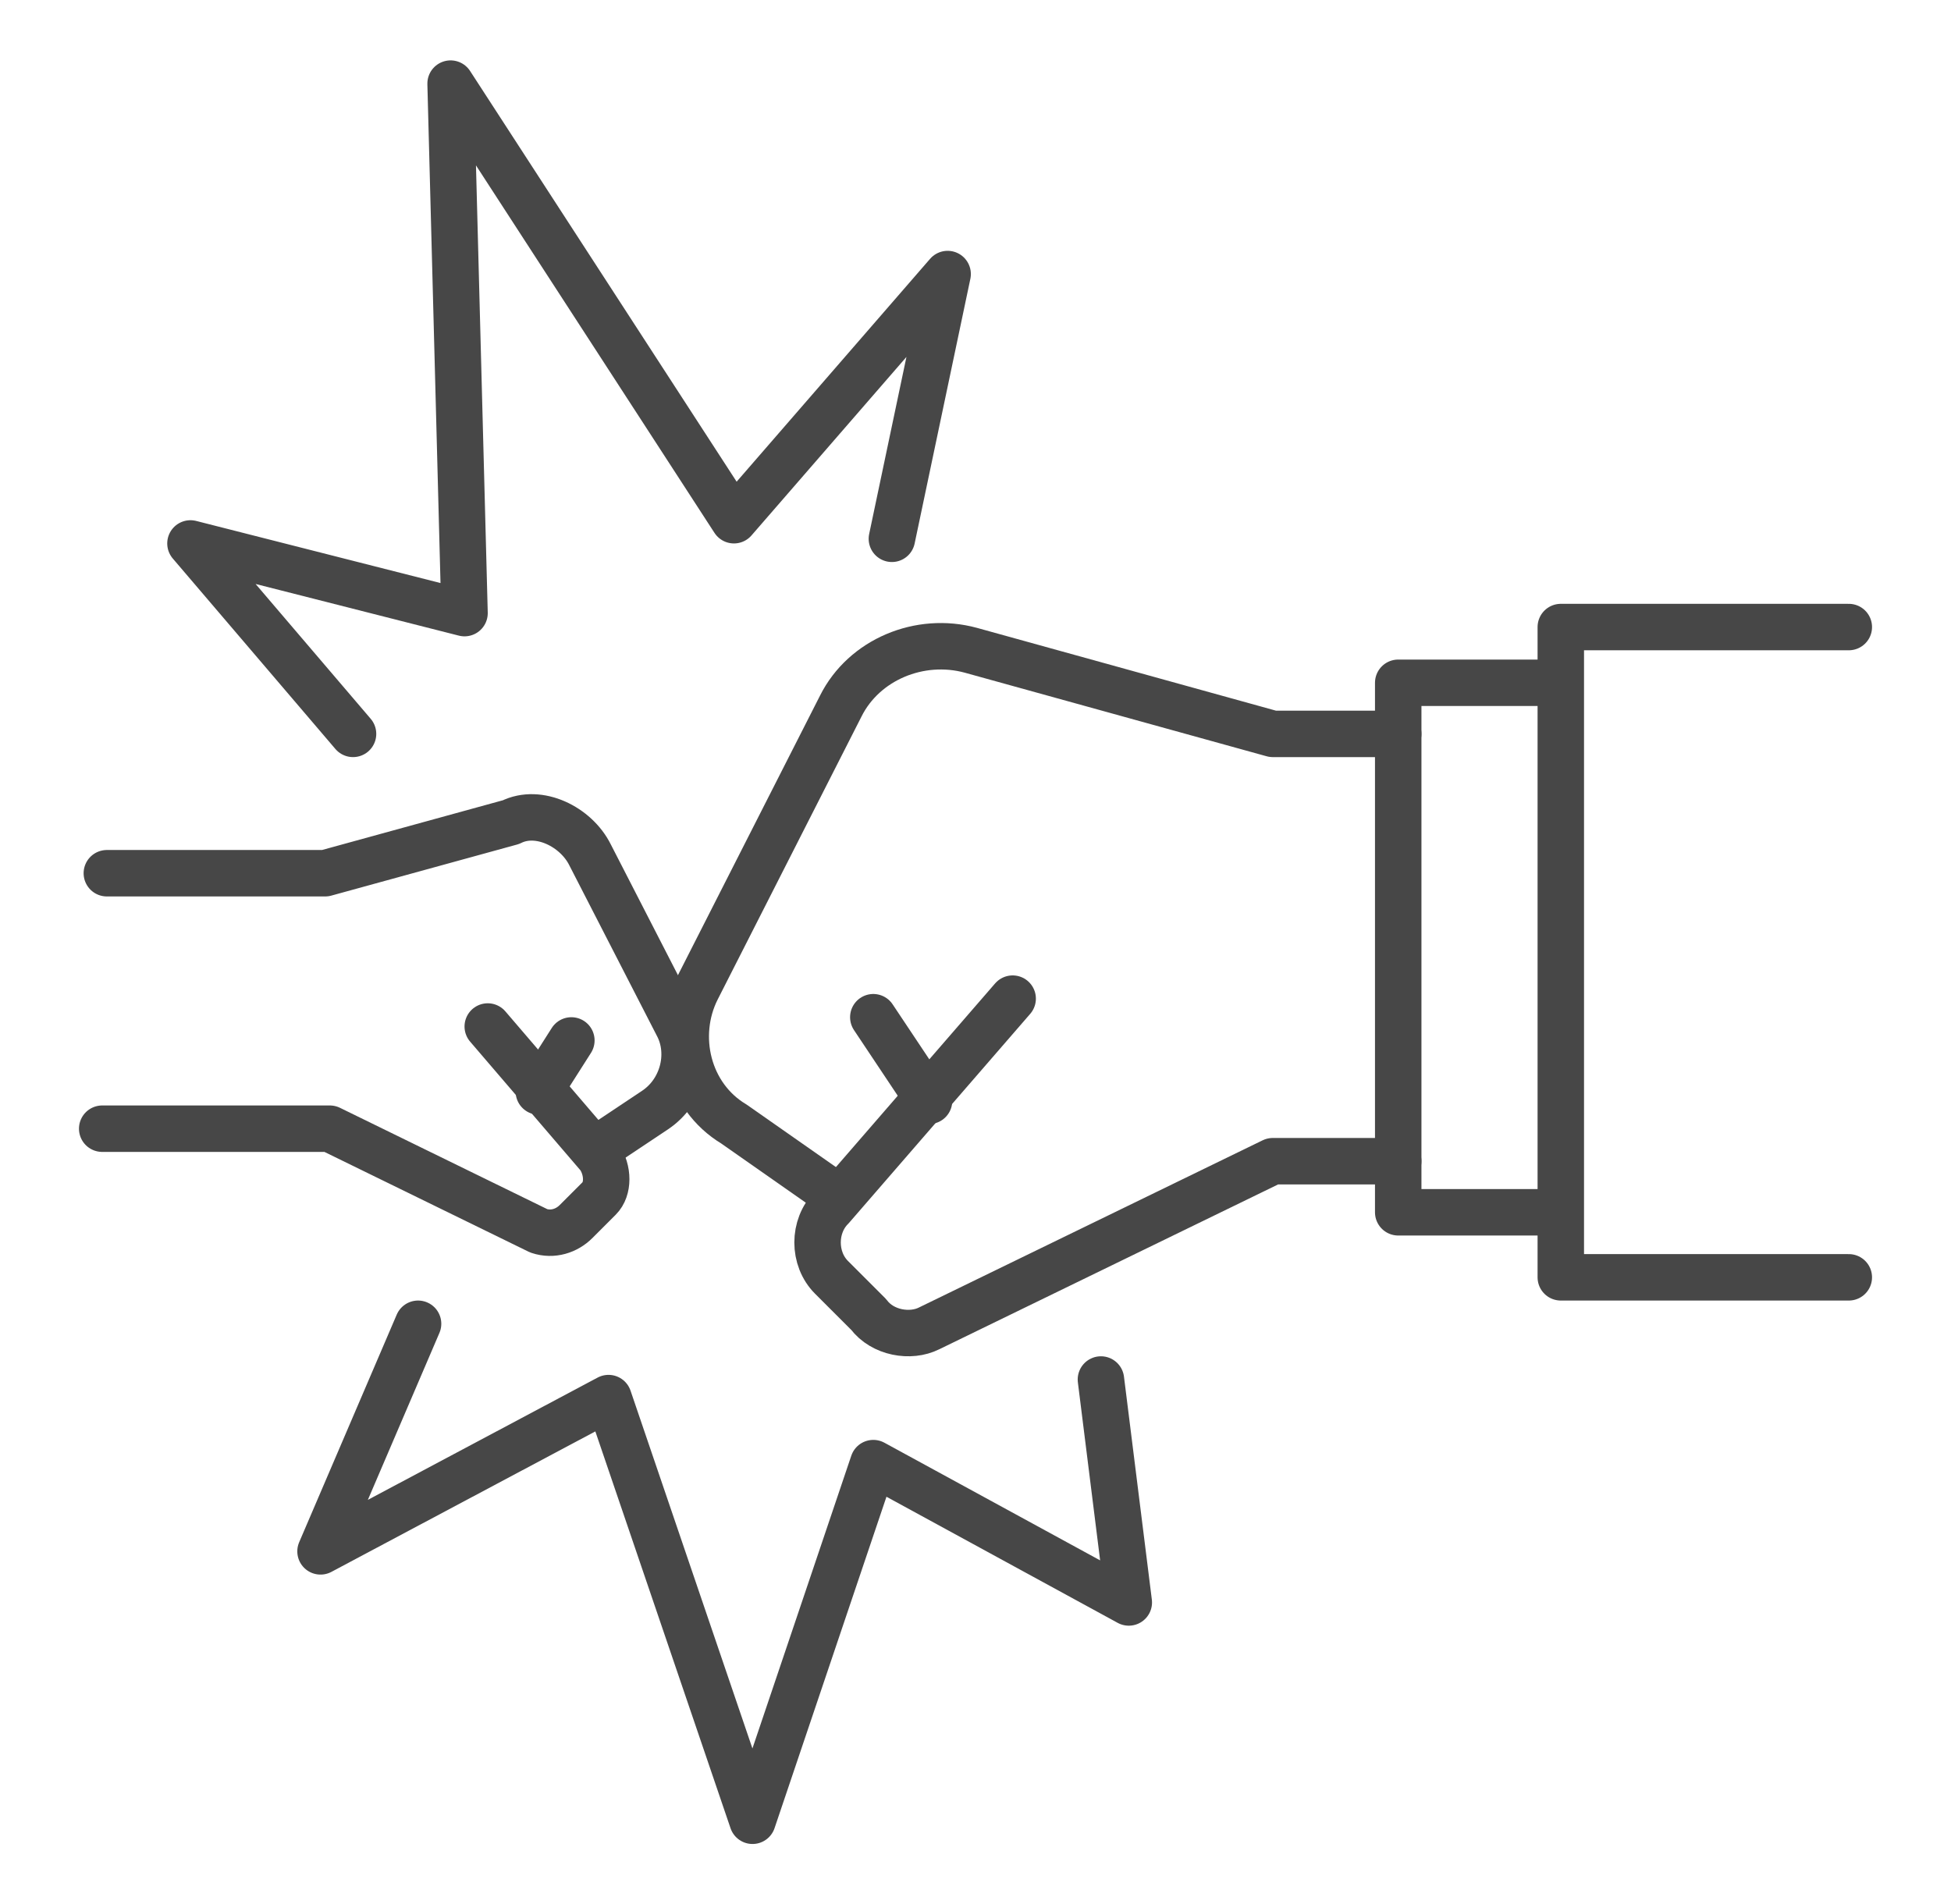
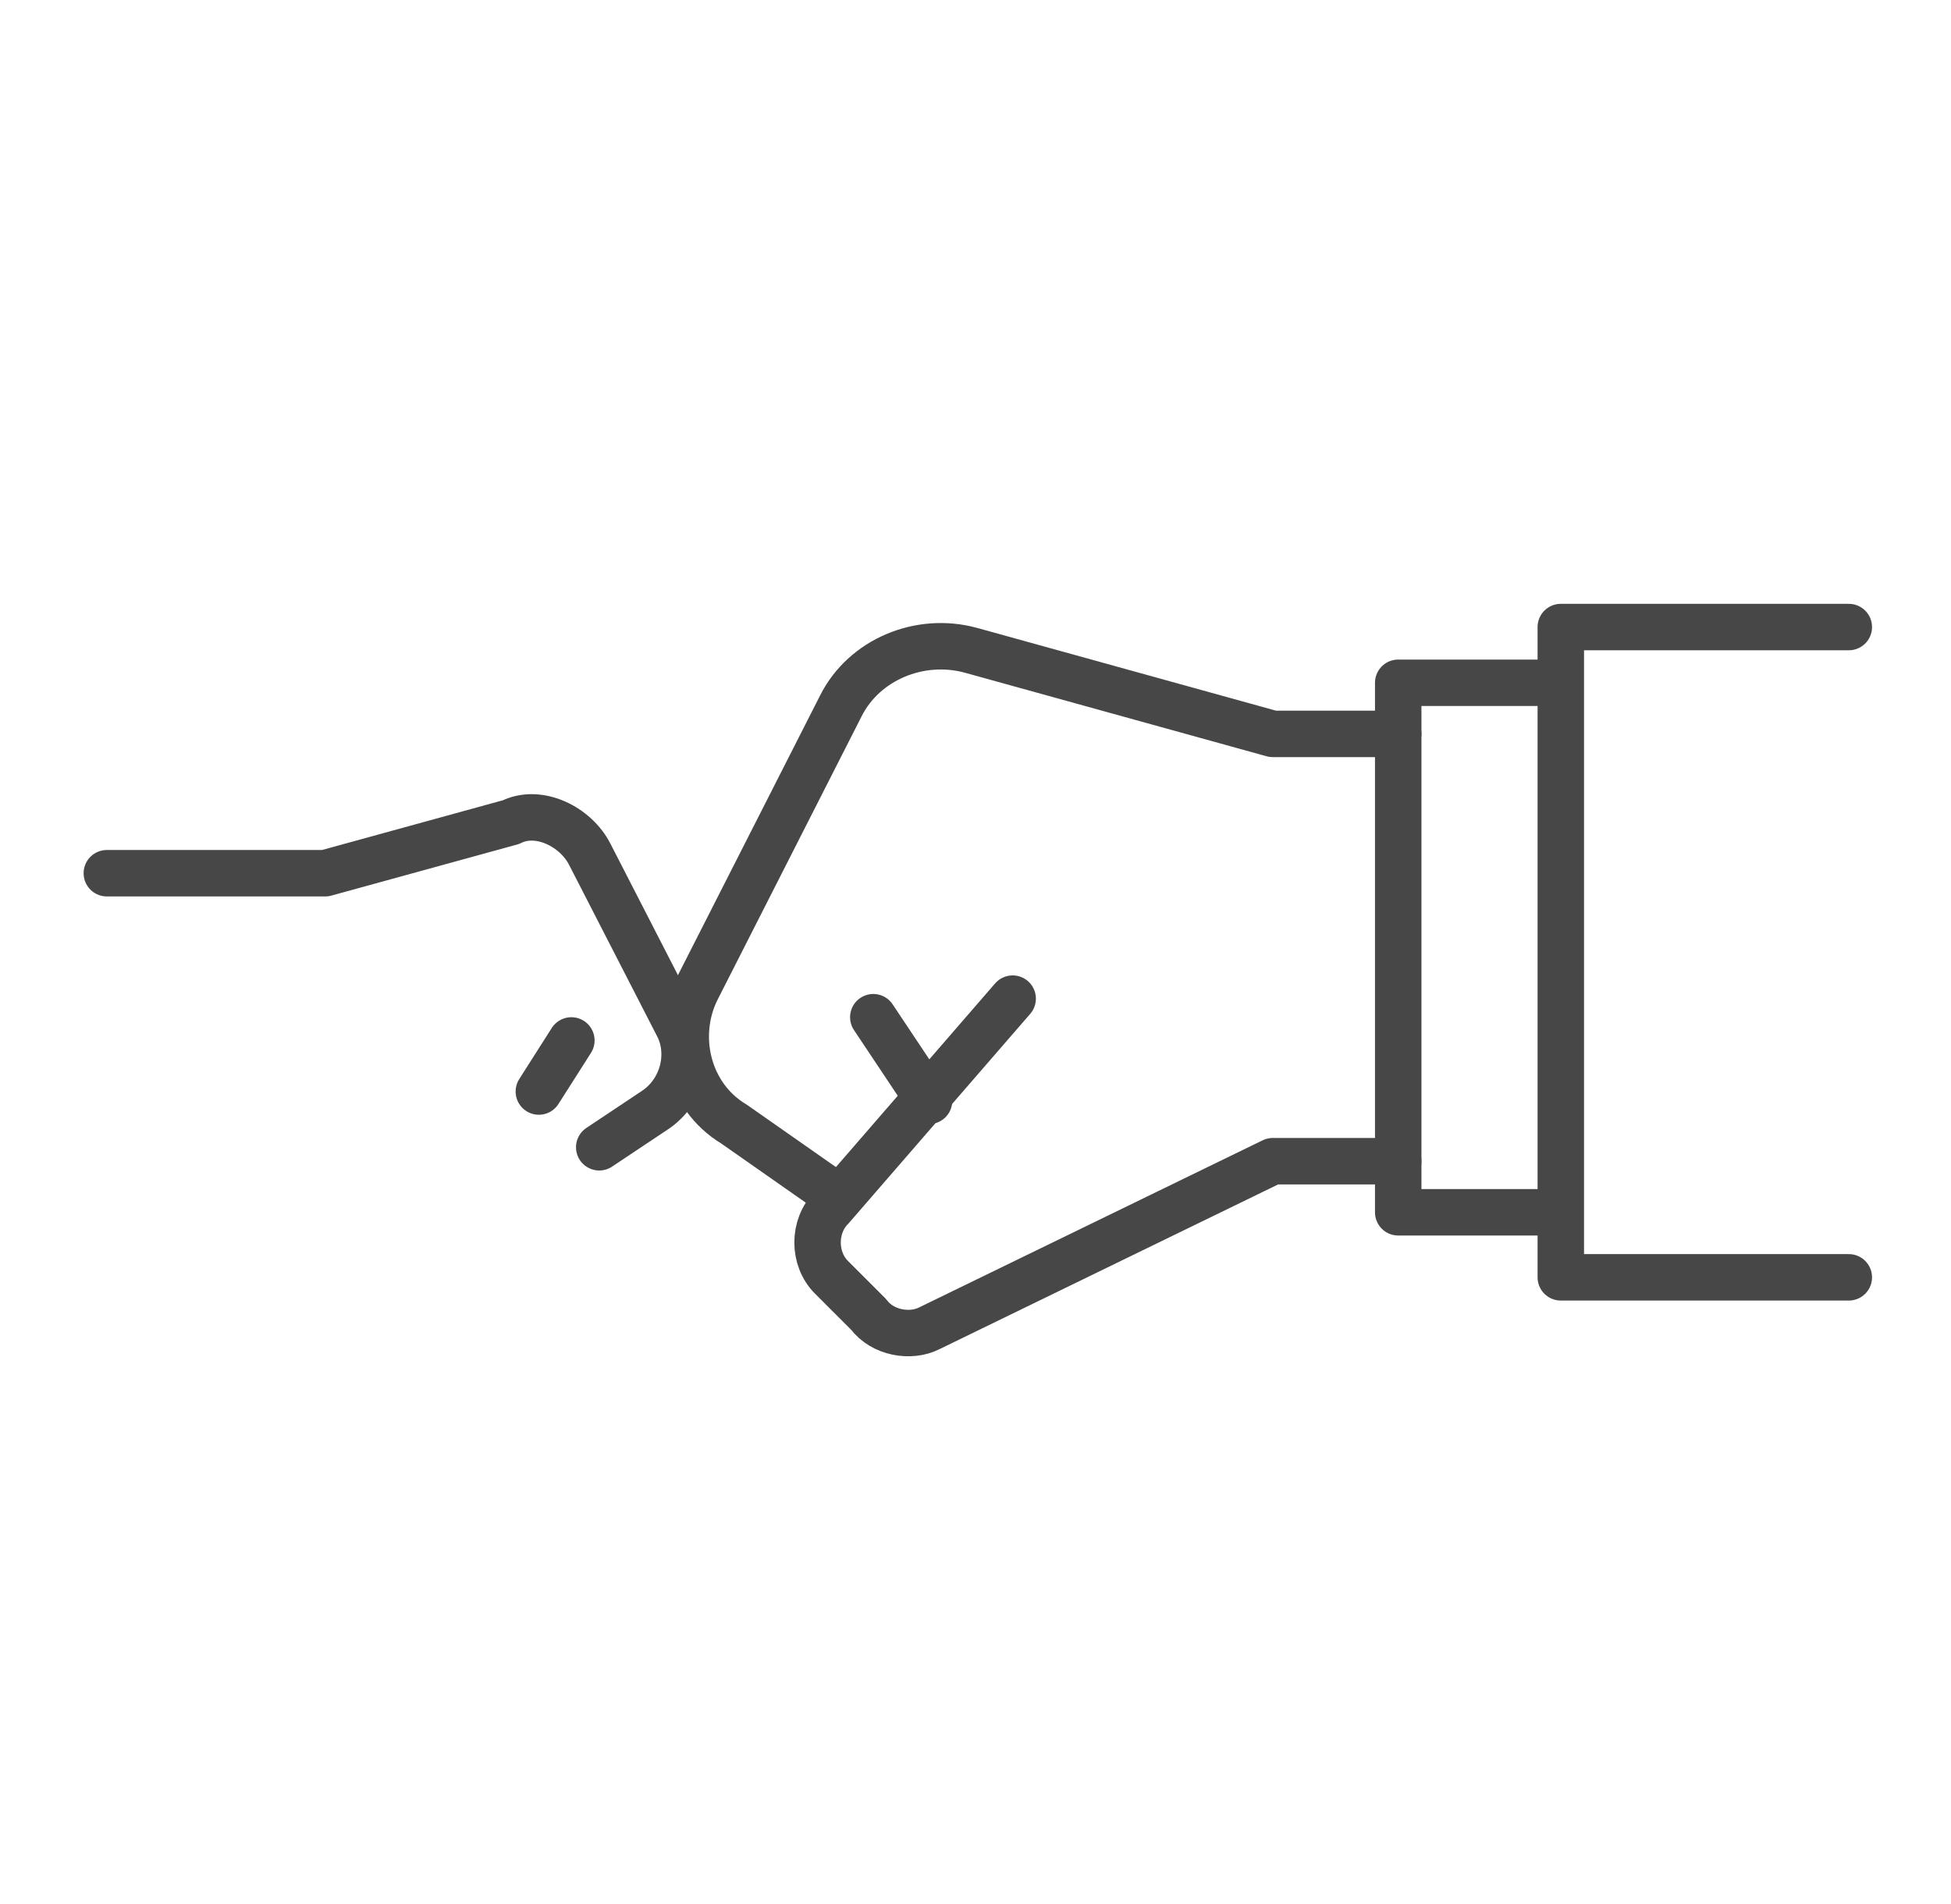
<svg xmlns="http://www.w3.org/2000/svg" id="Layer_1" data-name="Layer 1" version="1.1" viewBox="0 0 42 41">
  <defs>
    <style>
      .cls-1 {
        fill: none;
        stroke: #474747;
        stroke-linecap: round;
        stroke-linejoin: round;
      }
    </style>
  </defs>
  <g>
    <g>
      <path class="cls-1" d="M17.8,25.6l-2-1.4c-1-.6-1.3-1.9-.8-2.9l3.1-6.1c.5-1,1.7-1.5,2.8-1.2l6.5,1.8h2.7" />
      <path class="cls-1" d="M21.8,21.5l-3.9,4.5c-.4.4-.4,1.1,0,1.5l.8.8c.3.4.9.5,1.3.3l7.4-3.6h2.7" />
      <path class="cls-1" d="M18.8,21.9l1.2,1.8" />
      <path class="cls-1" d="M33.5,26.1h-3.4v-11.4h3.4" />
      <path class="cls-1" d="M39.8,27.5h-6.2v-14h6.2" />
    </g>
    <g>
      <path class="cls-1" d="M12.9,24.7l1.2-.8c.6-.4.8-1.2.5-1.8l-1.9-3.7c-.3-.6-1.1-1-1.7-.7l-4,1.1H2.3" />
-       <path class="cls-1" d="M10.5,22.1l2.4,2.8c.2.3.2.7,0,.9l-.5.5c-.2.2-.5.3-.8.2l-4.5-2.2H2.2" />
      <path class="cls-1" d="M12.3,22.4l-.7,1.1" />
    </g>
  </g>
-   <path class="cls-1" d="M7.6,15.8l-3.5-4.1,5.9,1.5-.3-11.4,6.1,9.4,4.6-5.3-1.2,5.7" />
-   <path class="cls-1" d="M23.7,29.7l.6,4.8-5.5-3-2.6,7.7-3.1-9.1-6.2,3.3,2.1-4.9" />
</svg>